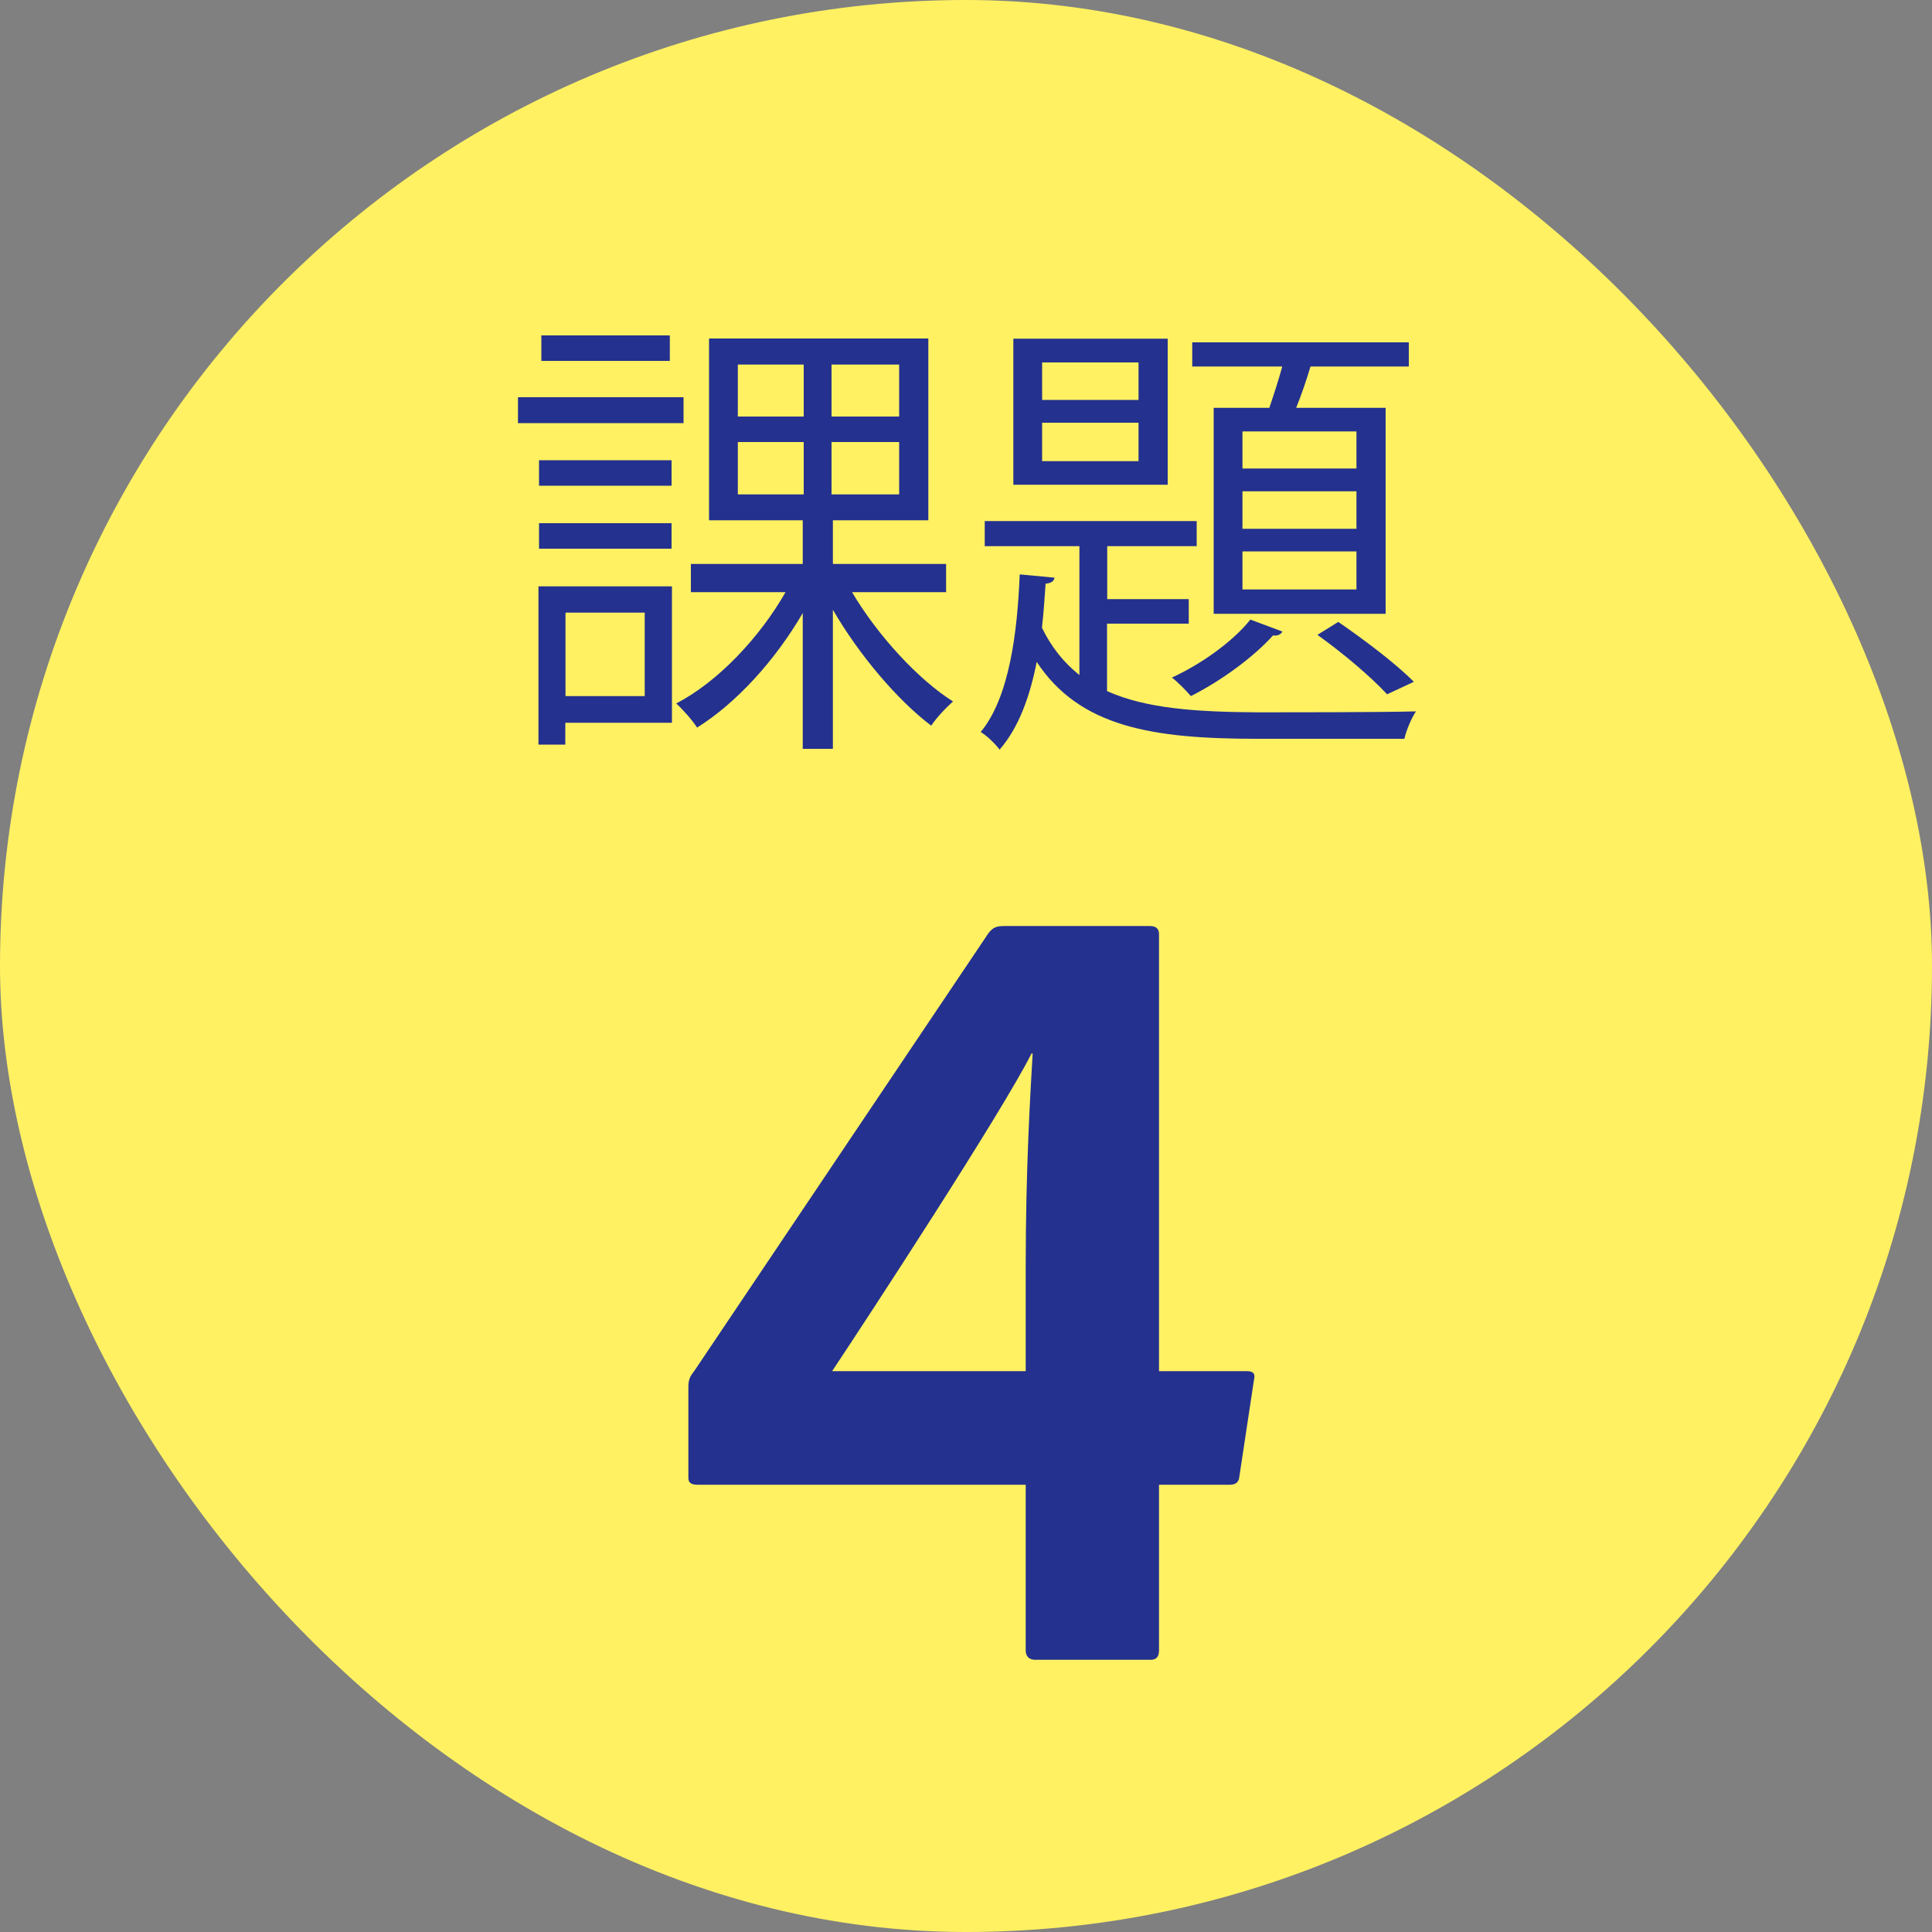
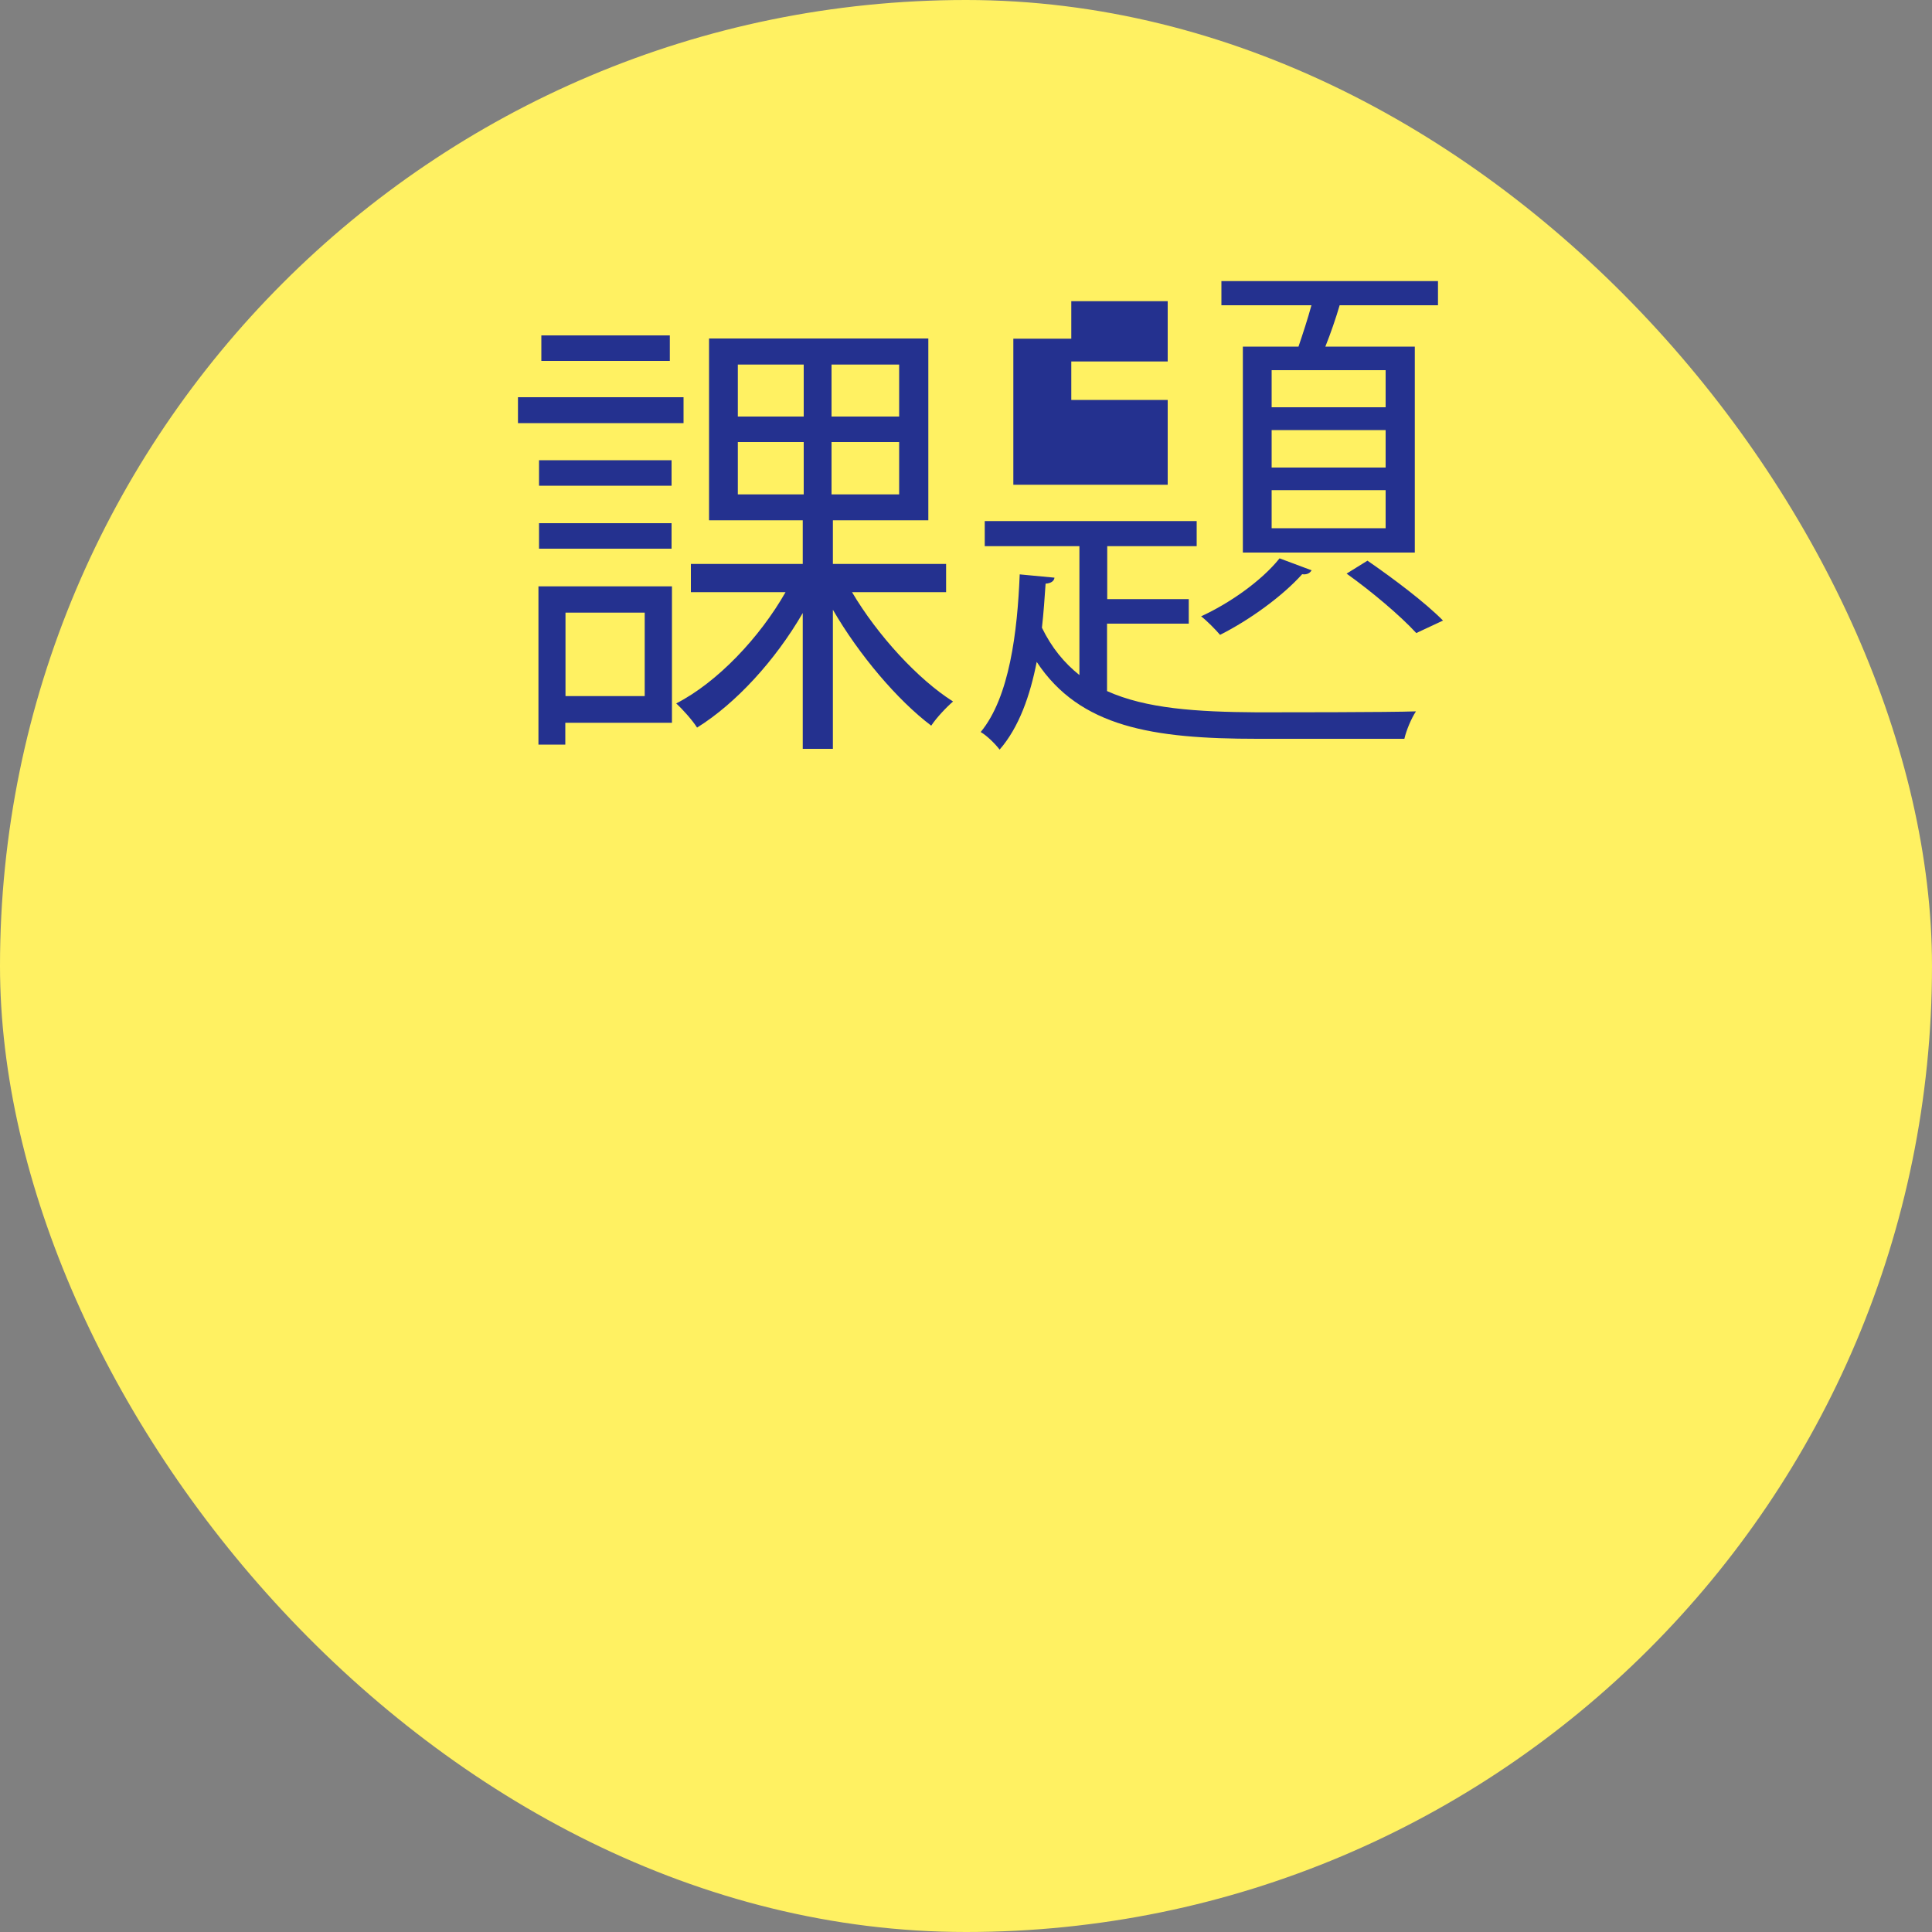
<svg xmlns="http://www.w3.org/2000/svg" id="_レイヤー_1" data-name="レイヤー 1" viewBox="0 0 100 100">
  <rect x="0" y="0" width="100" height="100" fill="#808080" stroke="none" />
  <defs>
    <style>
      .cls-1 {
        fill: #24318f;
      }

      .cls-1, .cls-2 {
        stroke-width: 0px;
      }

      .cls-2 {
        fill: #fff162;
      }
    </style>
  </defs>
  <rect class="cls-2" x="0" y="0" width="100" height="100" rx="50" ry="50" />
  <g>
    <path class="cls-1" d="m35.38,20.56v1.34h-8.57v-1.34h8.57Zm-.6,9.79v7.06h-5.52v1.13h-1.39v-8.19h6.91Zm-.02-6.53v1.32h-6.86v-1.32h6.86Zm-6.86,4.58v-1.32h6.86v1.32h-6.86Zm6.77-11.04v1.32h-6.65v-1.32h6.65Zm-1.3,14.35h-4.1v4.32h4.1v-4.32Zm15.6-1.06h-4.87c1.32,2.23,3.41,4.51,5.23,5.66-.34.29-.86.84-1.13,1.25-1.75-1.32-3.74-3.67-5.09-6v7.2h-1.56v-7.03c-1.42,2.45-3.46,4.68-5.47,5.93-.24-.38-.74-.94-1.08-1.25,2.14-1.1,4.32-3.41,5.66-5.76h-4.9v-1.46h5.79v-2.26h-4.85v-9.41h11.35v9.41h-4.94v2.26h5.86v1.46Zm-10.78-11.78v2.69h3.41v-2.69h-3.41Zm0,4.01v2.71h3.41v-2.71h-3.41Zm8.35-1.32v-2.69h-3.5v2.69h3.5Zm0,4.03v-2.71h-3.5v2.71h3.5Z" />
-     <path class="cls-1" d="m57.3,32.27v3.5c2.02.91,4.63,1.08,7.78,1.1,1.01,0,6.89,0,8.21-.05-.24.36-.5.98-.6,1.42h-7.61c-5.42,0-9.19-.6-11.42-3.98-.34,1.73-.91,3.38-1.92,4.54-.22-.29-.65-.72-.98-.91,1.49-1.8,1.9-5.18,2.02-8.16l1.8.17c-.02.17-.17.29-.46.31-.05.72-.1,1.49-.19,2.28.5,1.03,1.15,1.82,1.94,2.45v-6.67h-4.9v-1.3h10.97v1.3h-4.63v2.74h4.22v1.27h-4.22Zm3.14-14.74v7.56h-7.99v-7.56h7.99Zm-1.51,3.17v-1.94h-4.99v1.94h4.99Zm0,3.17v-1.99h-4.99v1.99h4.99Zm7.44,8.83c-.1.17-.29.22-.48.19-1.03,1.15-2.74,2.38-4.25,3.14-.22-.26-.67-.72-.98-.96,1.42-.65,3.1-1.8,4.06-3l1.66.62Zm-3.55-11.59h2.88c.22-.65.48-1.44.67-2.14h-4.66v-1.25h11.21v1.25h-5.09c-.19.65-.46,1.44-.74,2.14h4.63v10.66h-8.9v-10.66Zm7.39,3.14v-1.92h-5.9v1.92h5.9Zm0,3.12v-1.94h-5.9v1.94h5.9Zm0,3.14v-1.97h-5.9v1.97h5.9Zm1.58,5.42c-.84-.91-2.3-2.14-3.6-3.07l1.08-.67c1.39.96,2.98,2.16,3.91,3.1l-1.39.65Z" />
+     <path class="cls-1" d="m57.3,32.27v3.5c2.02.91,4.63,1.08,7.78,1.1,1.01,0,6.89,0,8.21-.05-.24.36-.5.98-.6,1.42h-7.61c-5.42,0-9.19-.6-11.42-3.98-.34,1.73-.91,3.38-1.92,4.54-.22-.29-.65-.72-.98-.91,1.49-1.8,1.9-5.18,2.02-8.16l1.8.17c-.02.17-.17.29-.46.31-.05.72-.1,1.49-.19,2.28.5,1.03,1.15,1.82,1.94,2.45v-6.67h-4.9v-1.3h10.97v1.3h-4.63v2.74h4.22v1.27h-4.22Zm3.14-14.74v7.56h-7.99v-7.56h7.99Zv-1.94h-4.99v1.94h4.99Zm0,3.17v-1.99h-4.99v1.99h4.99Zm7.44,8.83c-.1.17-.29.22-.48.19-1.03,1.15-2.74,2.38-4.25,3.14-.22-.26-.67-.72-.98-.96,1.42-.65,3.1-1.8,4.06-3l1.66.62Zm-3.55-11.59h2.88c.22-.65.48-1.44.67-2.14h-4.66v-1.25h11.21v1.25h-5.09c-.19.65-.46,1.44-.74,2.14h4.63v10.66h-8.9v-10.66Zm7.39,3.14v-1.92h-5.9v1.92h5.9Zm0,3.12v-1.94h-5.9v1.94h5.9Zm0,3.14v-1.97h-5.9v1.97h5.9Zm1.58,5.42c-.84-.91-2.3-2.14-3.6-3.07l1.08-.67c1.39.96,2.98,2.16,3.91,3.1l-1.39.65Z" />
  </g>
-   <path class="cls-1" d="m36.11,76.85c-.36,0-.48-.12-.48-.36v-4.68c0-.36.06-.54.3-.84l15.24-22.68c.24-.3.42-.36.84-.36h7.5c.3,0,.48.12.48.42v22.62h4.56c.36,0,.42.18.36.42l-.78,5.16c-.06.18-.18.3-.48.3h-3.66v8.58c0,.36-.18.48-.42.48h-6c-.3,0-.48-.18-.48-.48v-8.58h-16.98Zm16.98-11.22c0-5.22.24-9,.36-11.1h-.06c-1.5,3-8.52,13.74-10.32,16.44h10.02v-5.34Z" />
</svg>